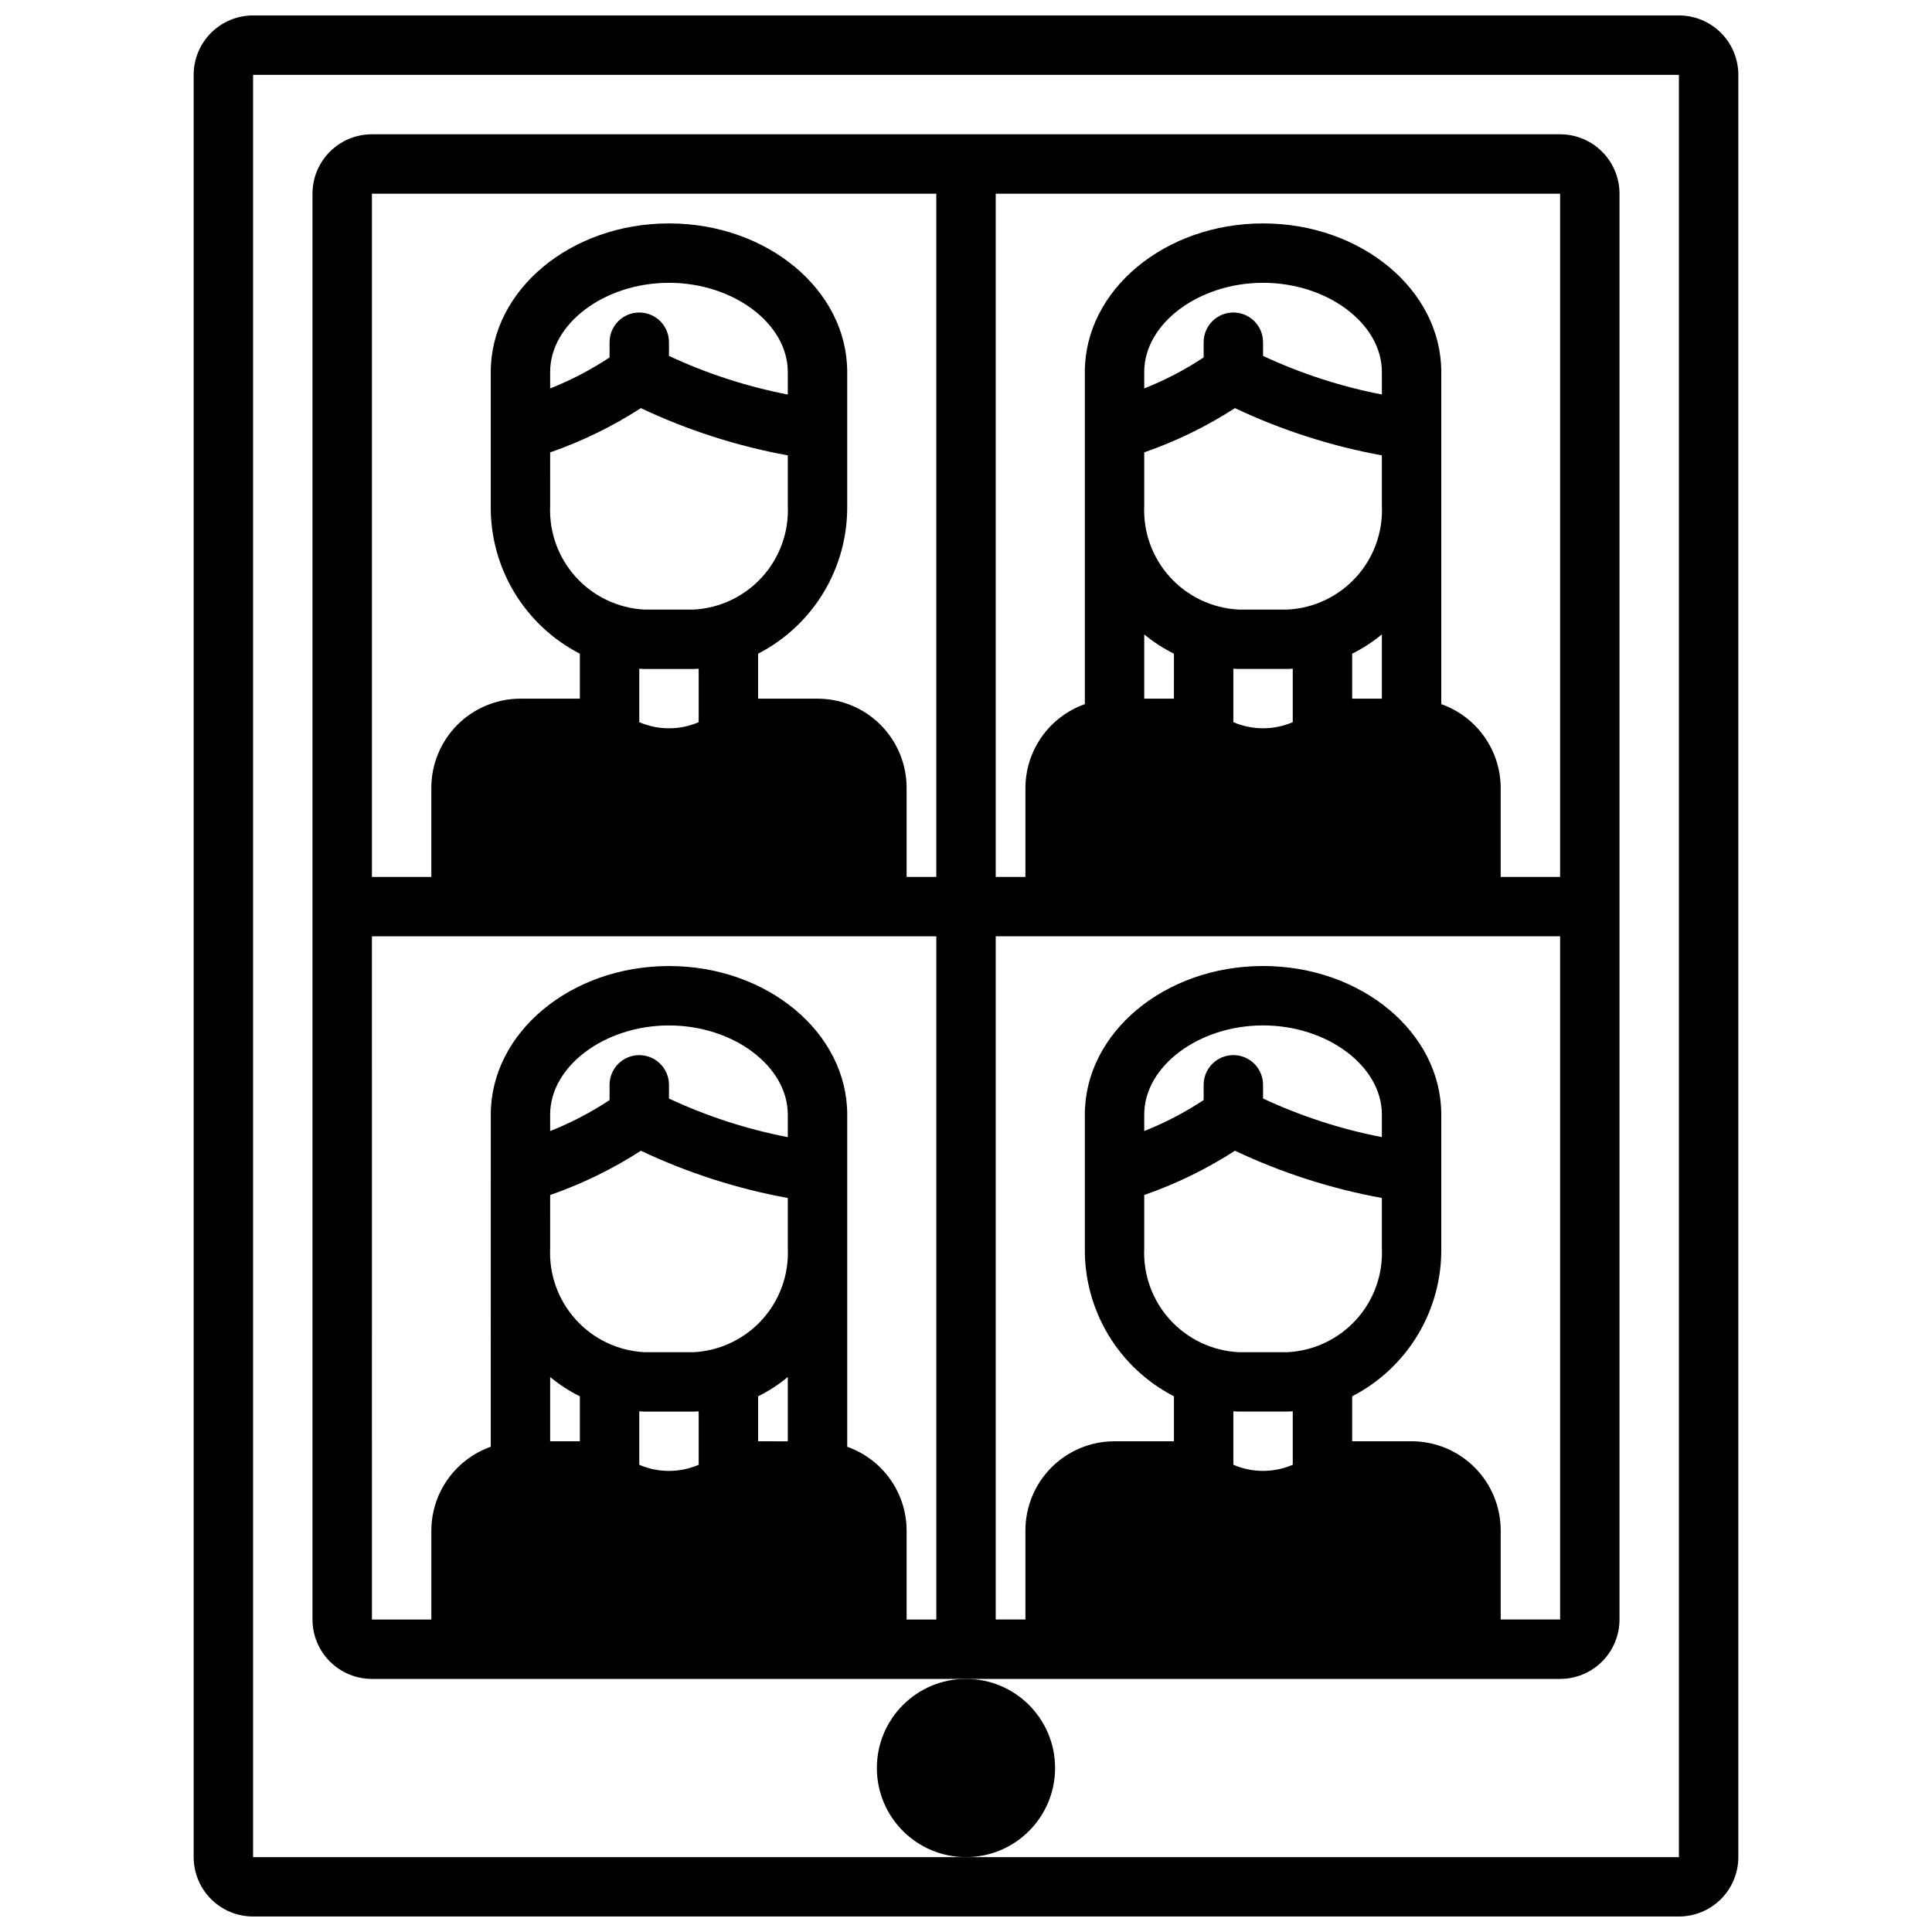
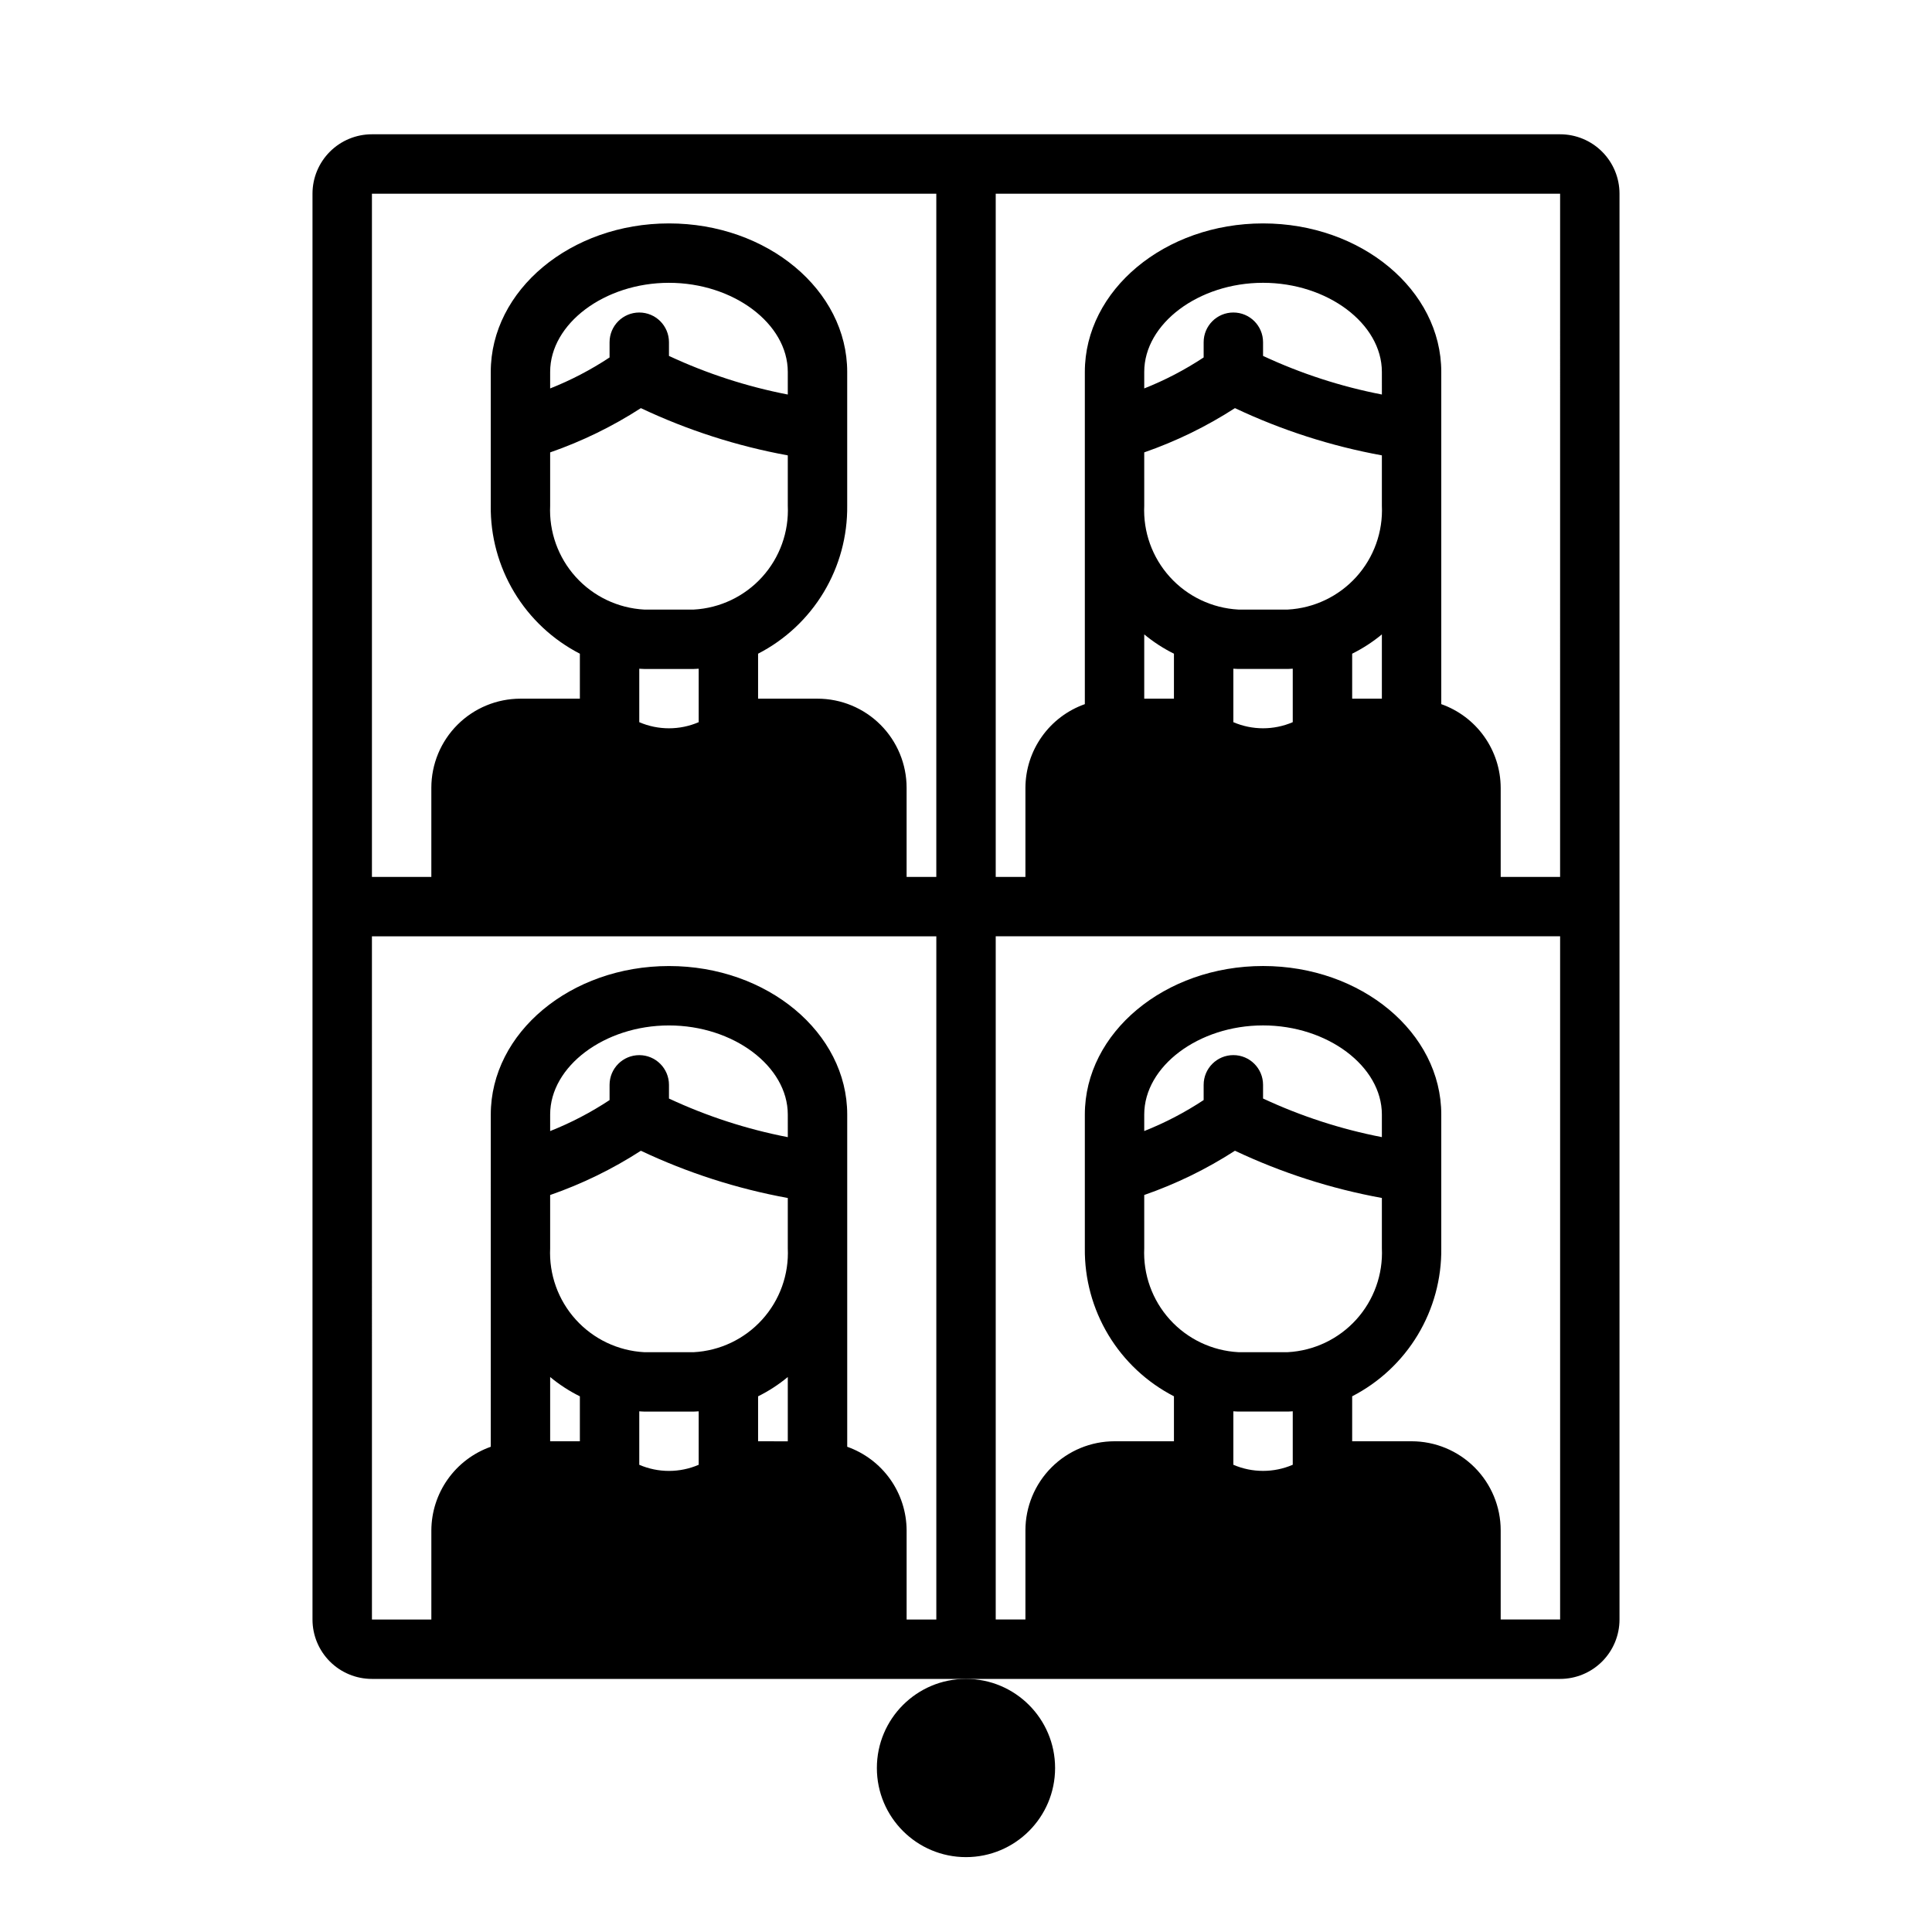
<svg xmlns="http://www.w3.org/2000/svg" width="800px" height="800px" version="1.1" viewBox="144 144 512 512">
  <defs>
    <clipPath id="a">
-       <path d="m195 148.09h410v503.81h-410z" />
-     </clipPath>
+       </clipPath>
  </defs>
  <g clip-path="url(#a)">
    <path d="m588.93 148.09h-377.86c-4.176 0-8.18 1.66-11.133 4.609-2.953 2.953-4.613 6.961-4.613 11.133v472.32c0 4.176 1.66 8.18 4.613 11.133s6.957 4.609 11.133 4.609h377.86c4.176 0 8.18-1.656 11.133-4.609s4.613-6.957 4.613-11.133v-472.32c0-4.172-1.66-8.18-4.613-11.133-2.953-2.949-6.957-4.609-11.133-4.609zm-377.86 488.07v-472.32h377.86v472.32z" />
  </g>
  <path d="m557.44 588.93c4.176 0 8.18-1.656 11.133-4.609 2.953-2.953 4.613-6.957 4.613-11.133v-377.86c0-4.176-1.66-8.18-4.613-11.133-2.953-2.949-6.957-4.609-11.133-4.609h-314.88c-4.176 0-8.18 1.66-11.133 4.609-2.953 2.953-4.613 6.957-4.613 11.133v377.86c0 4.176 1.66 8.18 4.613 11.133s6.957 4.609 11.133 4.609zm-47.23-143.58c-10.875-2.109-21.449-5.547-31.488-10.23v-3.629c0-4.348-3.523-7.875-7.871-7.875s-7.871 3.527-7.871 7.875v4.039-0.004c-4.953 3.273-10.227 6.027-15.746 8.211v-4.375c0-12.801 14.422-23.617 31.488-23.617s31.488 10.816 31.488 23.617zm-62.977 15.336c8.453-2.938 16.523-6.875 24.043-11.73 12.375 5.852 25.465 10.059 38.934 12.52v13.309c0.32 6.953-2.117 13.754-6.789 18.914-4.672 5.16-11.191 8.266-18.141 8.641h-13.117c-6.949-0.375-13.469-3.481-18.141-8.641-4.672-5.16-7.109-11.961-6.789-18.914zm24.93 57.395h13.113c0.441 0 0.875-0.055 1.316-0.07v14.168c-5.023 2.164-10.719 2.164-15.742 0v-14.168c0.441 0.016 0.871 0.07 1.312 0.07zm69.535 55.105v-23.617c0-6.262-2.488-12.27-6.918-16.699-4.43-4.43-10.434-6.918-16.699-6.918h-15.742v-11.918c7.191-3.703 13.211-9.336 17.383-16.27 4.172-6.934 6.328-14.891 6.231-22.98v-35.422c0-21.703-21.184-39.359-47.23-39.359s-47.23 17.656-47.23 39.359v35.426-0.004c-0.098 8.09 2.059 16.047 6.231 22.98 4.172 6.934 10.191 12.566 17.383 16.27v11.918h-15.742c-6.266 0-12.27 2.488-16.699 6.918-4.43 4.43-6.918 10.438-6.918 16.699v23.617h-7.871v-181.06h149.57v181.06zm-94.465-309.3c8.453-2.938 16.523-6.875 24.043-11.73 12.375 5.852 25.465 10.059 38.934 12.52v13.309c0.32 6.953-2.117 13.754-6.789 18.914-4.672 5.16-11.191 8.266-18.141 8.641h-13.117c-6.949-0.375-13.469-3.481-18.141-8.641-4.672-5.16-7.109-11.961-6.789-18.914zm24.93 57.395h13.113c0.441 0 0.875-0.055 1.316-0.07v14.172c-5.023 2.16-10.719 2.16-15.742 0v-14.168c0.441 0.012 0.871 0.066 1.312 0.066zm30.176 7.871v-11.918c2.812-1.395 5.453-3.113 7.871-5.113v17.031zm-47.23-11.918-0.004 11.918h-7.871v-17.031c2.418 2 5.059 3.719 7.871 5.113zm55.105-68.684h-0.004c-10.875-2.109-21.449-5.547-31.488-10.23v-3.629c0-4.348-3.523-7.875-7.871-7.875s-7.871 3.527-7.871 7.875v4.039-0.004c-4.953 3.273-10.227 6.027-15.746 8.211v-4.375c0-12.801 14.422-23.617 31.488-23.617s31.488 10.816 31.488 23.617zm47.227 127.84h-15.742v-23.617c-0.02-4.867-1.543-9.609-4.363-13.574-2.816-3.969-6.793-6.969-11.383-8.594v-88.039c0-21.703-21.184-39.359-47.23-39.359s-47.23 17.656-47.23 39.359v88.039c-4.59 1.625-8.566 4.625-11.383 8.594-2.82 3.965-4.344 8.707-4.363 13.574v23.617h-7.871v-181.06h149.57zm-165.31-181.06v181.06h-7.871v-23.617c0-6.262-2.488-12.27-6.918-16.699-4.426-4.43-10.434-6.918-16.699-6.918h-15.742v-11.918c7.191-3.703 13.211-9.336 17.383-16.27 4.172-6.934 6.328-14.891 6.234-22.98v-35.422c0-21.703-21.184-39.359-47.23-39.359s-47.23 17.656-47.23 39.359v35.426l-0.004-0.004c-0.098 8.09 2.062 16.047 6.231 22.98 4.172 6.934 10.191 12.566 17.387 16.27v11.918h-15.746c-6.262 0-12.27 2.488-16.699 6.918-4.43 4.43-6.918 10.438-6.918 16.699v23.617h-15.742v-181.06zm-39.359 53.223c-10.875-2.109-21.449-5.547-31.488-10.23v-3.629c0-4.348-3.523-7.875-7.871-7.875s-7.871 3.527-7.871 7.875v4.039-0.004c-4.953 3.273-10.227 6.027-15.746 8.211v-4.375c0-12.801 14.422-23.617 31.488-23.617s31.488 10.816 31.488 23.617zm-62.977 15.336c8.453-2.938 16.523-6.875 24.043-11.73 12.379 5.852 25.465 10.059 38.934 12.52v13.309c0.324 6.953-2.117 13.754-6.789 18.914-4.668 5.16-11.191 8.266-18.141 8.641h-13.113c-6.953-0.375-13.473-3.481-18.145-8.641-4.668-5.16-7.109-11.961-6.789-18.914zm24.934 57.395h13.113c0.441 0 0.875-0.055 1.316-0.07v14.168l-0.004 0.004c-5.023 2.16-10.719 2.16-15.742 0v-14.168c0.441 0.012 0.875 0.066 1.316 0.066zm-72.164 70.848h149.57v181.06h-7.871v-23.617c-0.02-4.867-1.543-9.609-4.359-13.578-2.82-3.965-6.797-6.965-11.383-8.59v-88.039c0-21.703-21.184-39.359-47.23-39.359s-47.23 17.656-47.23 39.359l-0.004 88.039c-4.59 1.625-8.566 4.625-11.383 8.59-2.82 3.969-4.344 8.711-4.363 13.578v23.617h-15.742zm47.23 68.559c8.453-2.938 16.523-6.875 24.043-11.73 12.379 5.852 25.465 10.059 38.934 12.52v13.309c0.324 6.953-2.117 13.754-6.789 18.914-4.668 5.16-11.191 8.266-18.141 8.641h-13.113c-6.953-0.375-13.473-3.481-18.145-8.641-4.668-5.16-7.109-11.961-6.789-18.914zm24.934 57.395h13.113c0.441 0 0.875-0.055 1.316-0.07v14.168h-0.004c-5.023 2.164-10.719 2.164-15.742 0v-14.168c0.441 0.016 0.875 0.07 1.316 0.07zm30.172 7.871v-11.918c2.812-1.395 5.453-3.113 7.871-5.117v17.035zm-47.23-11.918v11.918h-7.875v-17.035c2.418 2.004 5.059 3.723 7.875 5.117zm55.105-68.684h-0.004c-10.875-2.109-21.449-5.547-31.488-10.23v-3.629c0-4.348-3.523-7.875-7.871-7.875s-7.871 3.527-7.871 7.875v4.039-0.004c-4.953 3.273-10.227 6.027-15.746 8.211v-4.375c0-12.801 14.422-23.617 31.488-23.617s31.488 10.816 31.488 23.617z" />
  <path d="m423.61 612.54c0 13.043-10.57 23.617-23.613 23.617s-23.617-10.574-23.617-23.617 10.574-23.617 23.617-23.617 23.613 10.574 23.613 23.617" />
</svg>